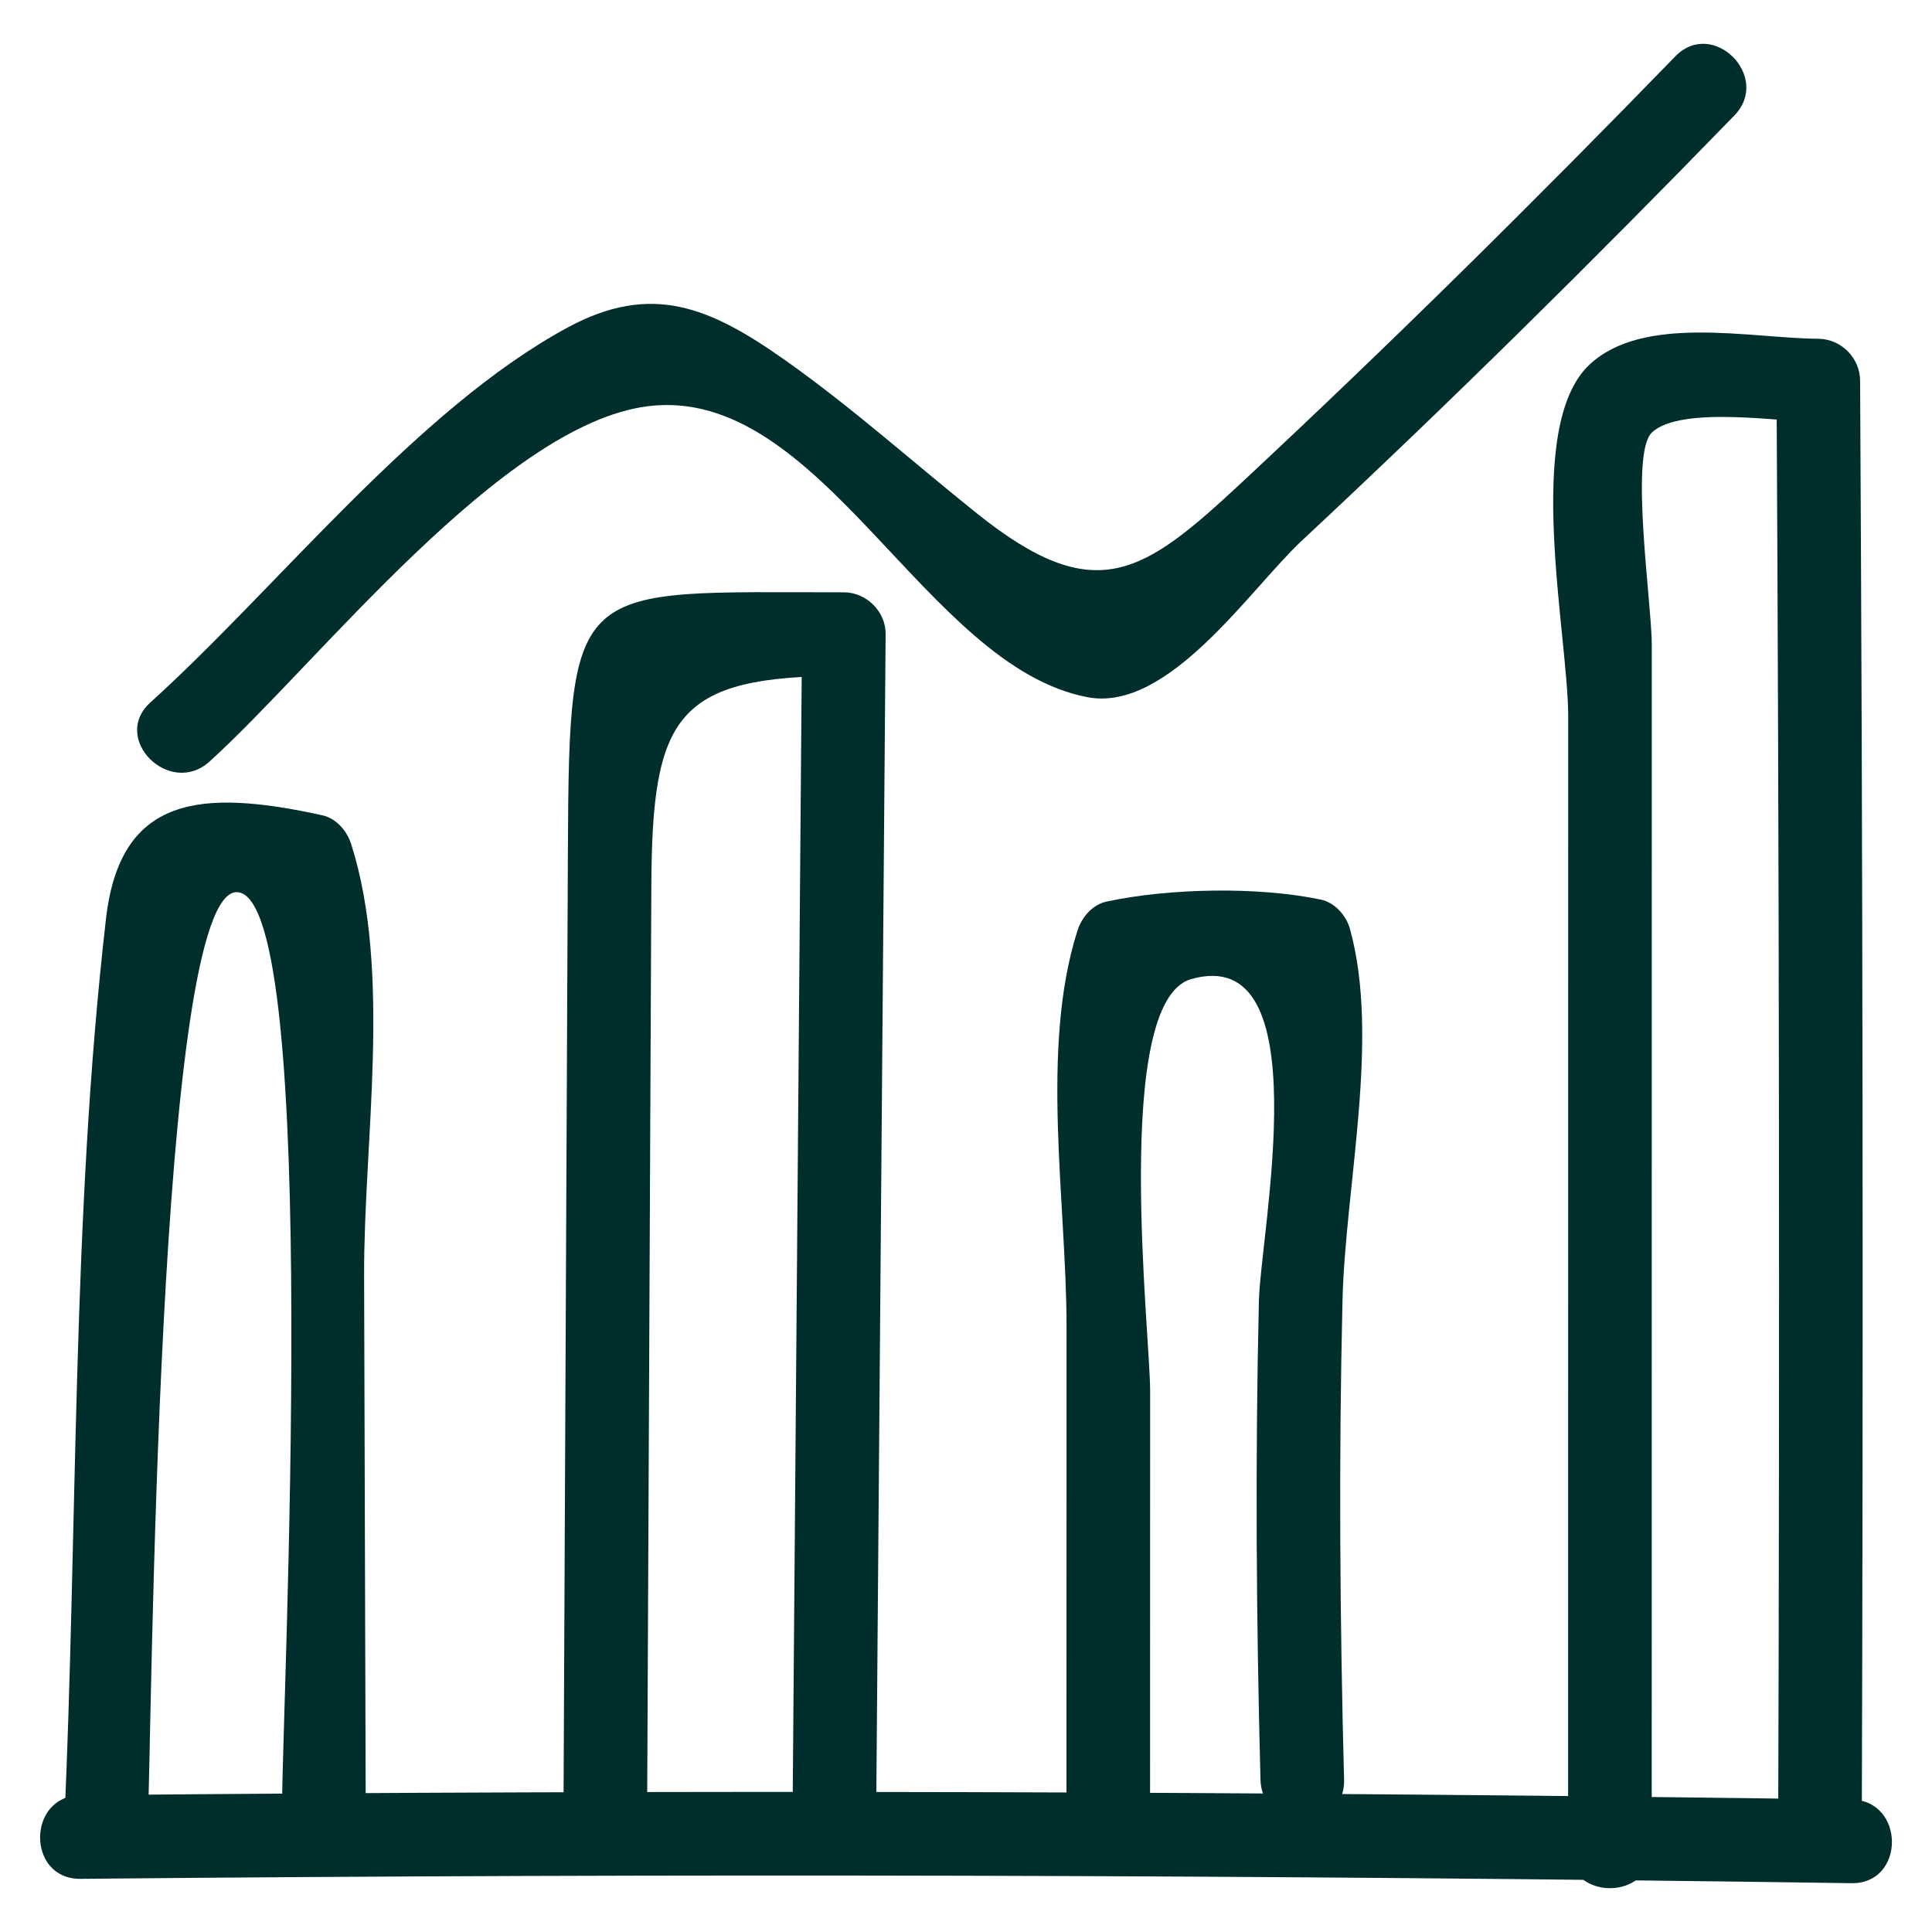
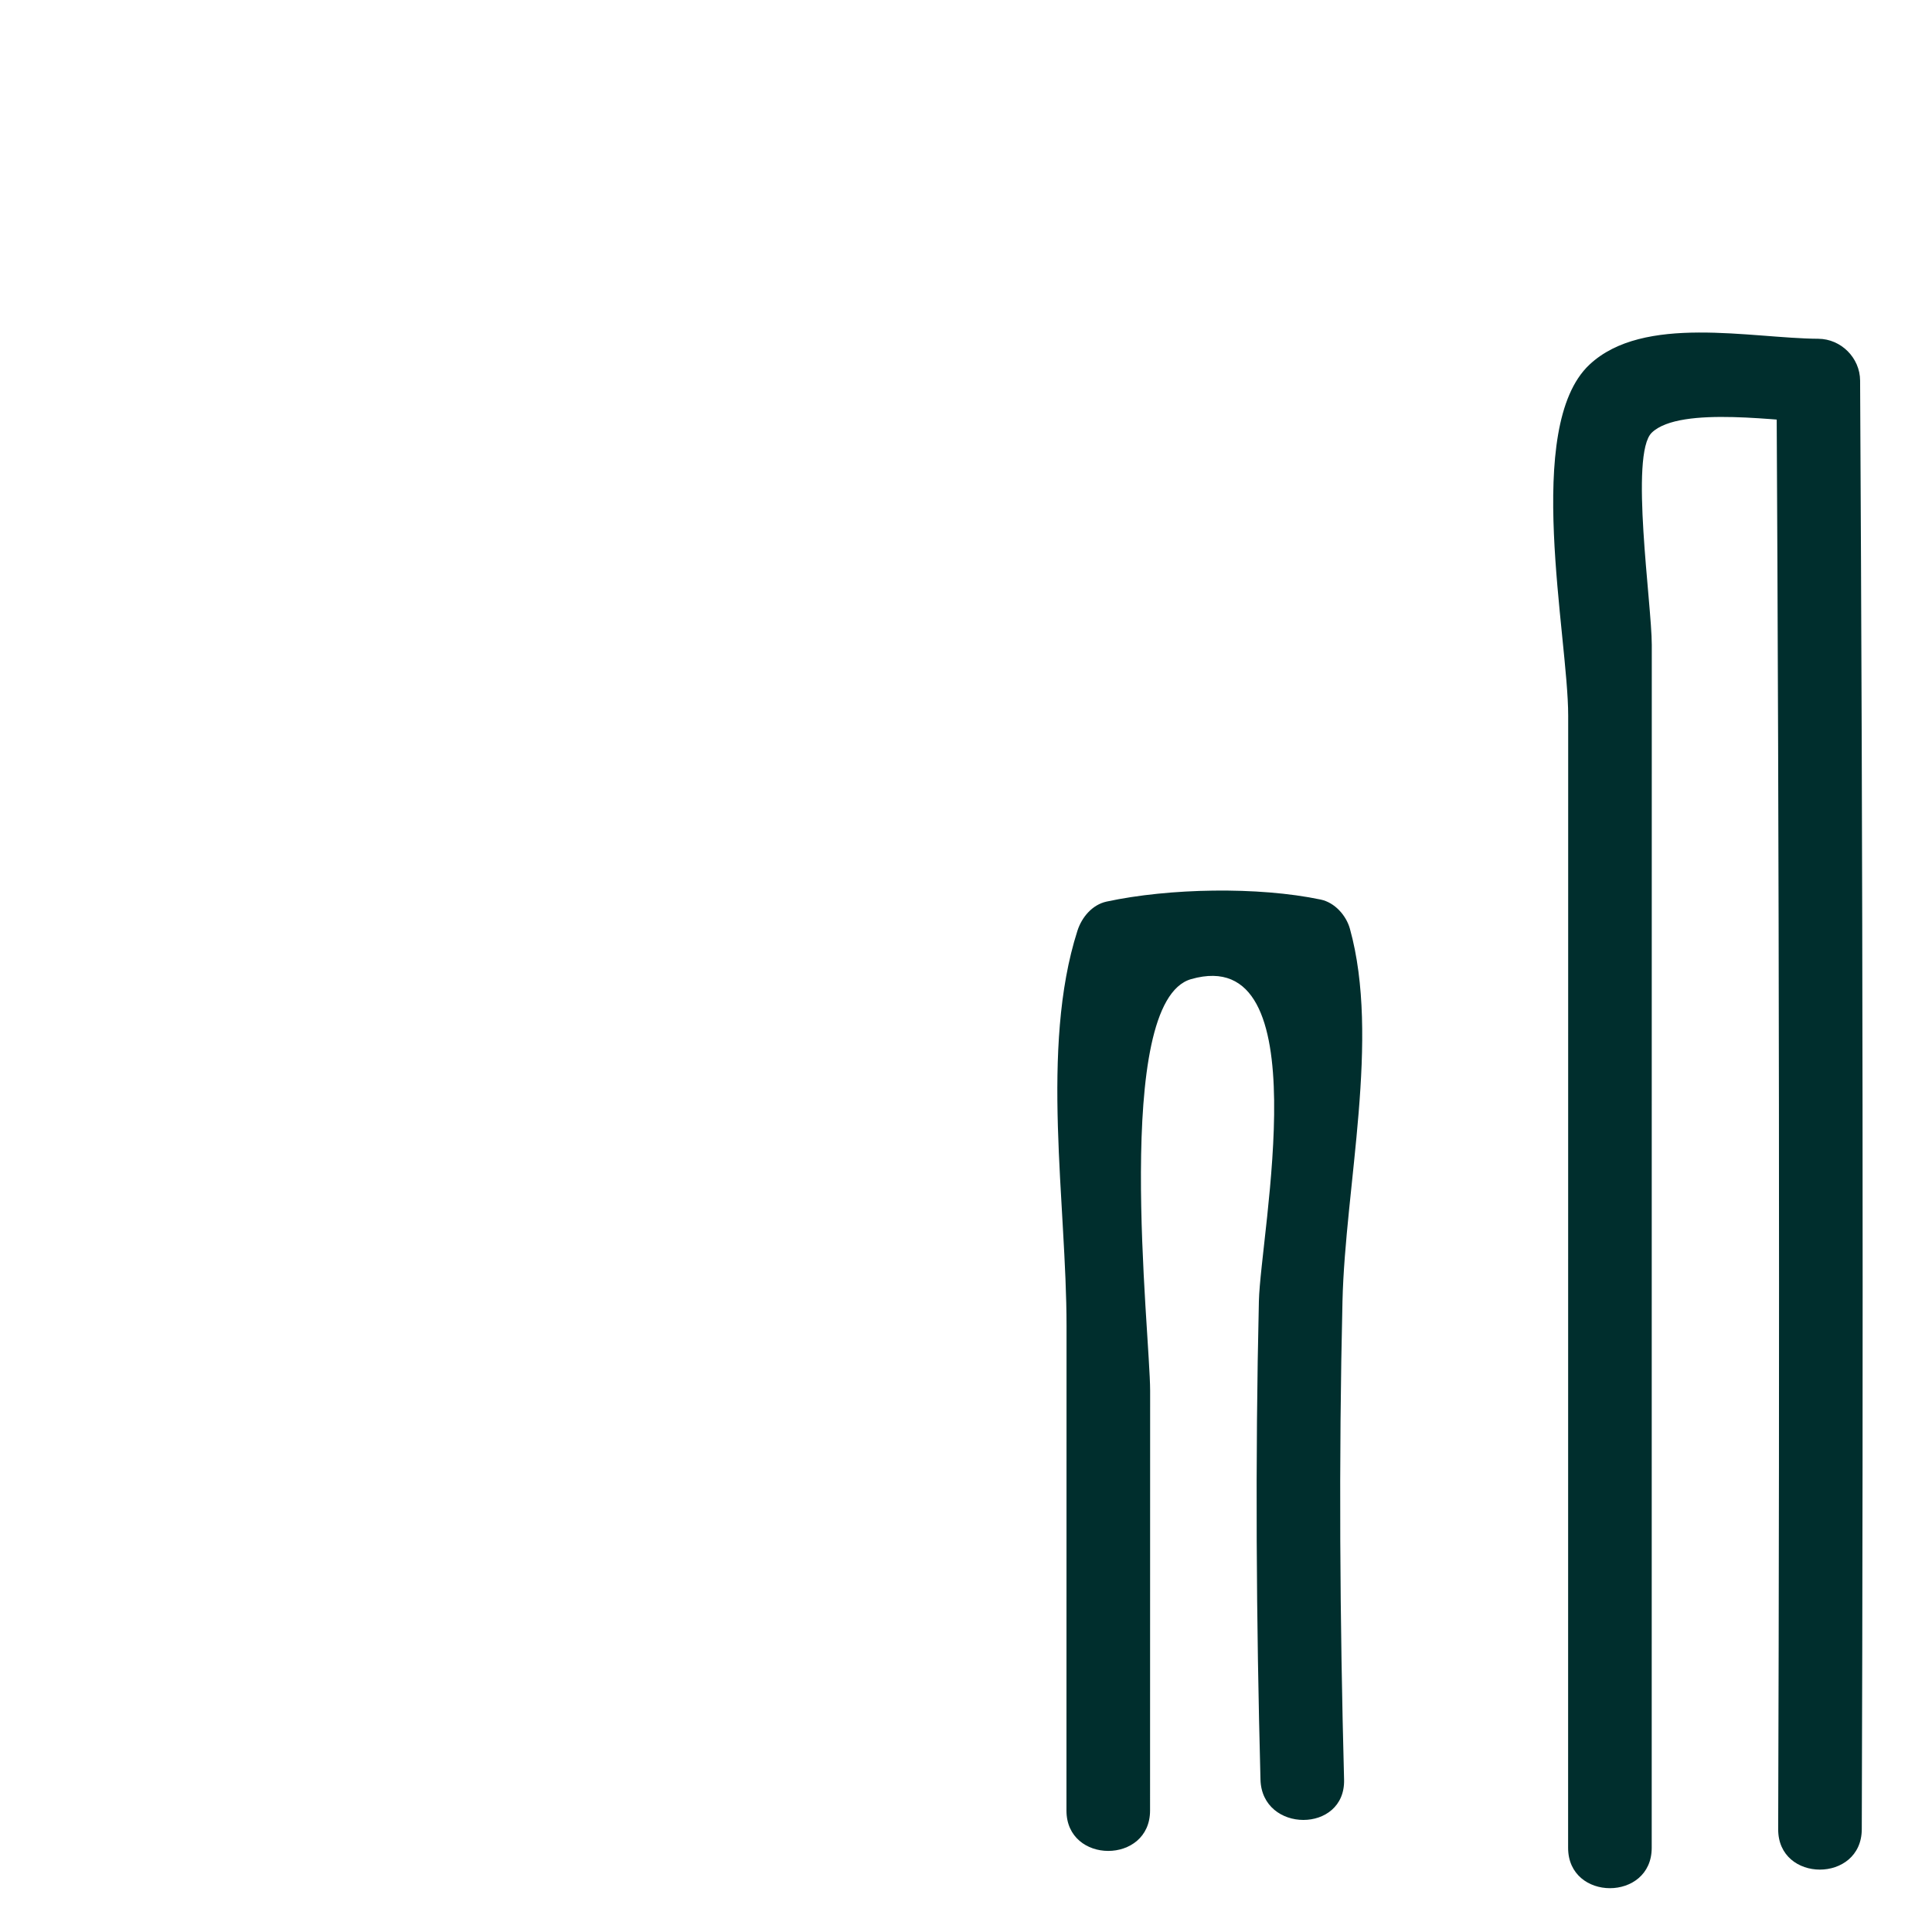
<svg xmlns="http://www.w3.org/2000/svg" id="Layer_1" style="enable-background:new 0 0 52 52;" version="1.1" viewBox="0 0 52 52" xml:space="preserve">
  <style type="text/css">
	.st0{fill:#231F20;}
</style>
  <g>
    <g>
-       <path d="M45.09,1.518c-3.792,3.905-7.661,7.732-11.643,11.445    c-2.683,2.501-3.952,3.417-7.153,0.856c-1.71-1.369-3.375-2.863-5.164-4.126    c-2.034-1.436-3.601-2.096-5.856-0.876c-4.063,2.198-7.811,7.002-11.226,10.089    c-1.076,0.973,0.519,2.56,1.591,1.591c2.895-2.617,7.866-9.066,11.795-9.563    c4.677-0.592,7.455,7.007,11.842,7.832c2.179,0.41,4.375-2.919,5.761-4.212    c3.981-3.713,7.851-7.539,11.643-11.445C47.69,2.07,46.101,0.477,45.09,1.518    L45.09,1.518z" fill="#002e2d" opacity="1" original-fill="#231f20" />
-     </g>
+       </g>
    <g>
-       <path d="M2.166,50.569c15.89-0.15,31.78-0.111,47.669,0.117    c1.448,0.021,1.449-2.229,0-2.25c-15.889-0.228-31.779-0.267-47.669-0.117    C0.719,48.333,0.715,50.583,2.166,50.569L2.166,50.569z" fill="#002e2d" opacity="1" original-fill="#231f20" />
-     </g>
+       </g>
    <g>
-       <path d="M3.973,49.238c0.119-2.586,0.227-25.371,2.419-25.225    C8.666,24.164,7.585,46.147,7.593,48.566c0.004,1.448,2.254,1.45,2.25,0    c-0.014-4.746-0.029-9.492-0.043-14.237c-0.011-3.611,0.752-8.146-0.345-11.601    c-0.115-0.362-0.397-0.701-0.786-0.786c-3.263-0.714-5.434-0.531-5.816,2.784    C1.924,32.782,2.096,41.136,1.723,49.238C1.656,50.686,3.906,50.682,3.973,49.238    L3.973,49.238z" fill="#002e2d" opacity="1" original-fill="#231f20" />
-     </g>
+       </g>
    <g>
-       <path d="M17.417,48.901c0.026-5.784,0.053-11.569,0.079-17.353    c0.012-2.571,0.023-5.142,0.035-7.712c0.021-4.575,0.66-5.641,5.181-5.644    c-0.375-0.375-0.75-0.75-1.125-1.125c-0.086,10.722-0.172,21.445-0.258,32.167    c-0.012,1.448,2.238,1.45,2.25,0c0.086-10.722,0.172-21.445,0.258-32.167    c0.005-0.608-0.519-1.125-1.125-1.125c-7.252,0.004-7.393-0.428-7.427,6.93    c-0.04,8.676-0.079,17.353-0.119,26.029    C15.16,50.349,17.41,50.351,17.417,48.901L17.417,48.901z" fill="#002e2d" opacity="1" original-fill="#231f20" />
-     </g>
+       </g>
    <g>
      <path d="M30.954,48.731c0.001-3.766,0.001-7.531,0.002-11.297    c0-1.541-1.028-10.473,1.104-11.081c3.481-0.993,1.867,6.799,1.823,8.673    c-0.1,4.292-0.07,8.582,0.043,12.872c0.038,1.445,2.288,1.451,2.25,0    c-0.113-4.291-0.145-8.581-0.043-12.872c0.074-3.104,1.018-7.08,0.2-10.028    c-0.1-0.36-0.408-0.707-0.786-0.786c-1.685-0.353-4.079-0.308-5.762,0.054    c-0.389,0.084-0.67,0.424-0.786,0.786c-1.012,3.163-0.293,7.336-0.293,10.644    c-0.001,4.345-0.002,8.69-0.002,13.035    C28.703,50.179,30.953,50.181,30.954,48.731L30.954,48.731z" fill="#002e2d" opacity="1" original-fill="#231f20" />
    </g>
    <g>
      <path d="M44.456,49.734c0-7.3,0.001-14.601,0.001-21.901    c0-3.492,0-6.983,0.001-10.475c0-1.105-0.6-5.135,0-5.713    c0.77-0.743,3.589-0.282,4.482-0.277c-0.375-0.375-0.75-0.75-1.125-1.125    c0.072,12.997,0.087,25.994,0.045,38.991c-0.005,1.448,2.245,1.45,2.25,0    c0.042-12.997,0.028-25.994-0.045-38.991c-0.003-0.611-0.513-1.121-1.125-1.125    c-1.819-0.011-4.705-0.669-6.161,0.698c-1.786,1.678-0.571,7.305-0.571,9.447    c-0.001,10.157-0.001,20.314-0.002,30.471    C42.206,51.182,44.456,51.184,44.456,49.734L44.456,49.734z" fill="#002e2d" opacity="1" original-fill="#231f20" />
    </g>
  </g>
</svg>